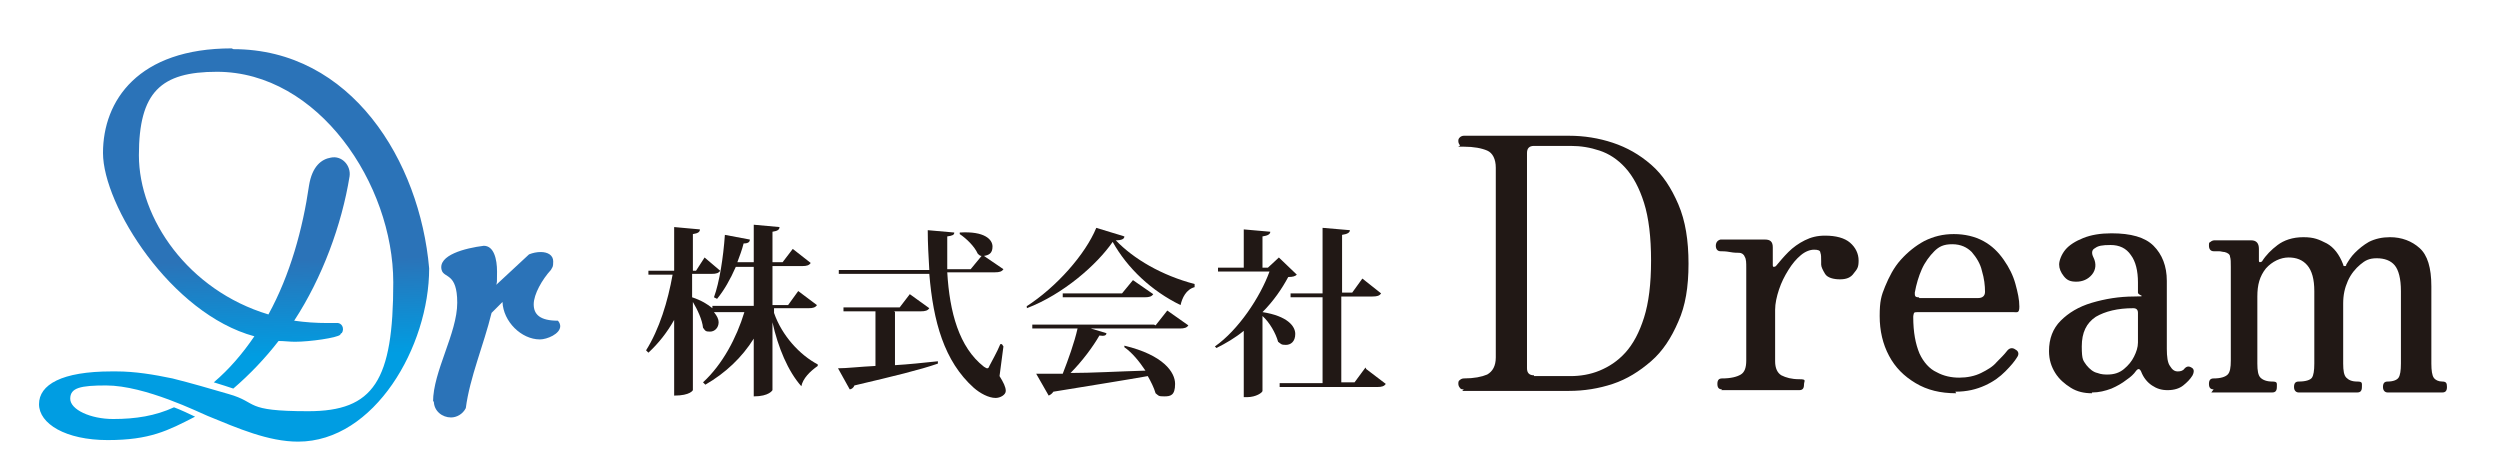
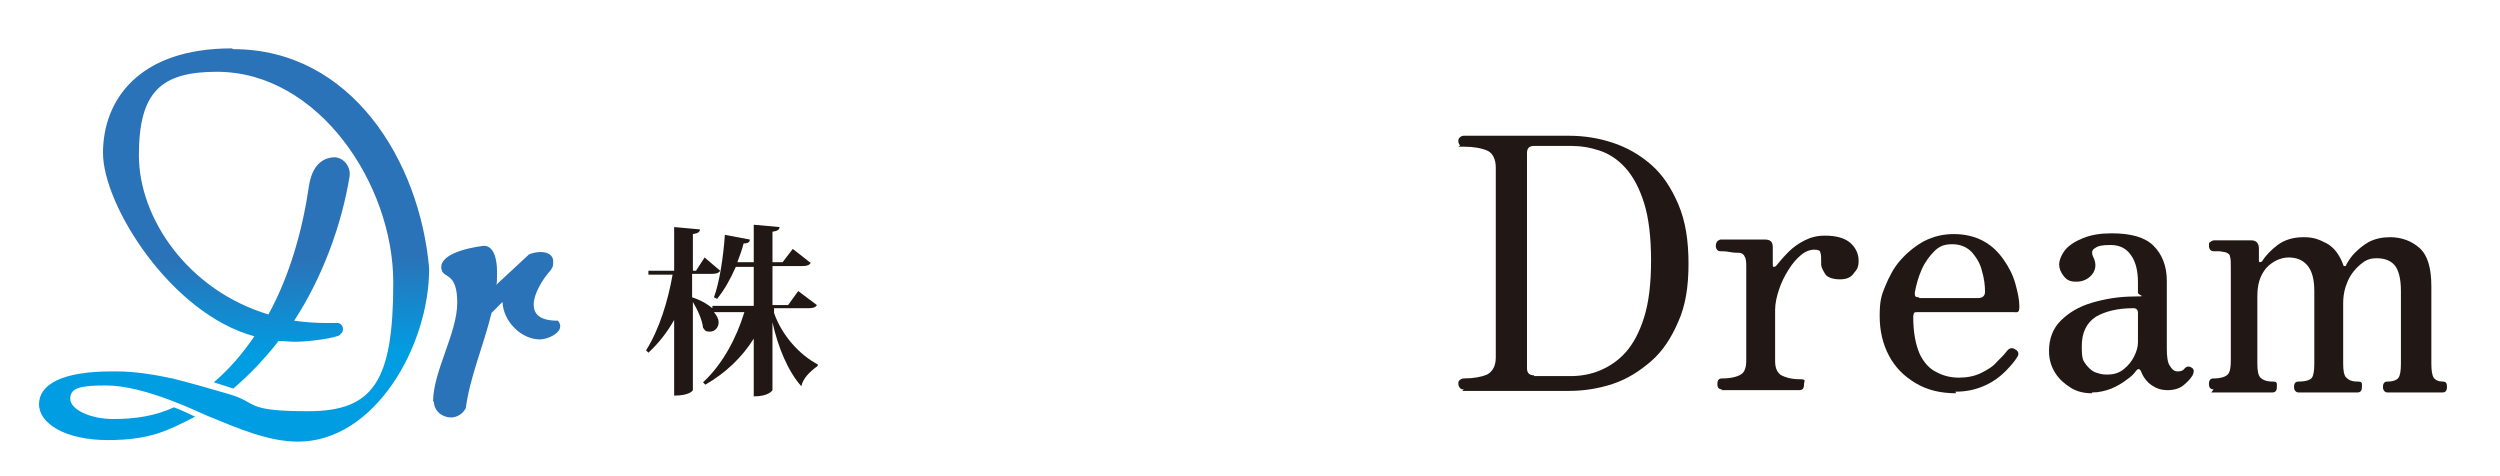
<svg xmlns="http://www.w3.org/2000/svg" id="_レイヤー_1" data-name="レイヤー 1" version="1.1" viewBox="0 0 320.4 61">
  <defs>
    <style>
      .cls-1 {
        fill: url(#_名称未設定グラデーション_11);
      }

      .cls-1, .cls-2, .cls-3 {
        stroke-width: 0px;
      }

      .cls-2 {
        fill: #211815;
      }

      .cls-3 {
        fill: #2b73b8;
      }
    </style>
    <linearGradient id="_名称未設定グラデーション_11" data-name="名称未設定グラデーション 11" x1="29.6" y1="33.5" x2="29.9" y2="45.8" gradientUnits="userSpaceOnUse">
      <stop offset="0" stop-color="#2b73b8" />
      <stop offset="1" stop-color="#009de2" />
    </linearGradient>
  </defs>
  <g>
    <path class="cls-1" d="M29.7,6.2c-12,0-16.5,6.7-16.5,13.4s8.7,20.6,19.4,23.5c-1.5,2.2-3.2,4.2-5.2,5.9.7.2,2.2.7,2.5.8,2.1-1.8,4.1-3.9,5.8-6.1.7,0,1.4.1,2.1.1,1.9,0,5.4-.5,5.8-.9.1-.2.1-.2.2-.2.4-.6,0-1.4-.7-1.3-.4,0-.8,0-1.1,0-1.5,0-2.9-.1-4.3-.3,3.6-5.5,6.1-12.3,7.1-18.5.2-1.4-1-2.7-2.4-2.4-1.2.2-2.4,1.1-2.8,3.6-.8,5.5-2.4,11.4-5.2,16.5-10.3-3.1-16.6-12.3-16.6-20.4s2.8-10.7,10-10.7c13,0,22.6,14.4,22.6,27s-2.5,16.5-10.9,16.5-6.3-1.1-10.2-2.2c-2.4-.7-4.8-1.4-7.2-2-2.4-.5-4.8-.9-7.2-.9-.2,0-.4,0-.6,0-6.4,0-9.3,1.7-9.3,4.2s3.4,4.6,8.8,4.6,7.7-1.2,11.2-3c-.6-.3-1.9-.9-2.7-1.2-2.4,1.1-4.9,1.5-7.8,1.5s-5.5-1.2-5.5-2.6,1.3-1.7,4.6-1.7c5,0,12,3.5,13,3.9,3.9,1.6,7.8,3.3,11.6,3.3,9.8,0,16.8-12.2,16.8-22.2-1.2-13.8-10-28.1-25.1-28.1Z" />
    <path class="cls-3" d="M55.5,51.5c0-3.9,3.1-8.8,3.1-12.7s-1.7-3.1-2-4.2c-.5-1.9,3-2.8,5.4-3.1,1.3,0,1.7,1.7,1.7,3.3s0,1.3-.1,1.7l4.2-3.9c.5-.2,1-.3,1.5-.3.9,0,1.6.4,1.6,1.2s-.1.7-.3,1.1c-1.1,1.2-2.2,3.1-2.2,4.4s.8,2.1,3.1,2.1c.2.2.3.5.3.7,0,1-1.7,1.7-2.6,1.7-2.4,0-4.7-2.3-4.8-4.8l-1.4,1.4c-1,4.1-2.8,8.3-3.3,12.2-.4.8-1.2,1.2-1.9,1.2-1.1,0-2.2-.8-2.2-2.1Z" />
  </g>
  <g>
    <path class="cls-2" d="M187.6,49.9c-.2,0-.4,0-.5-.2-.1-.1-.2-.3-.2-.5s0-.4.2-.5c.1-.1.3-.2.5-.2,1.3,0,2.3-.2,3-.5.7-.4,1.1-1.1,1.1-2.2v-24.3c0-1.1-.4-1.9-1.1-2.2-.7-.3-1.7-.5-3-.5s-.4,0-.5-.2c-.1-.1-.2-.3-.2-.5s0-.3.2-.5c.1-.1.3-.2.5-.2s.9,0,1.9,0c1,0,2.4,0,4.1,0s3.6,0,4.8,0c1.2,0,2.1,0,2.7,0,1.9,0,3.8.3,5.6.9,1.8.6,3.4,1.5,4.9,2.8,1.5,1.3,2.6,3,3.5,5.1.9,2.1,1.3,4.6,1.3,7.6s-.4,5.4-1.3,7.4c-.9,2.1-2,3.8-3.5,5.1-1.5,1.3-3.1,2.3-4.9,2.9-1.8.6-3.7.9-5.6.9s-1.6,0-2.8,0c-1.2,0-2.8,0-4.8,0s-3.1,0-4.1,0c-1,0-1.6,0-2,0ZM196.6,48.2h4.7c1.2,0,2.5-.2,3.7-.7s2.3-1.2,3.3-2.3c1-1.1,1.8-2.6,2.4-4.5.6-1.9.9-4.3.9-7.3s-.3-5.5-.9-7.4c-.6-1.9-1.4-3.4-2.4-4.5-1-1.1-2.1-1.8-3.3-2.2-1.2-.4-2.4-.6-3.7-.6h-4.7c-.6,0-.9.3-.9.9v27.6c0,.6.3.9.9.9Z" />
    <path class="cls-2" d="M220.7,49.9c-.4,0-.6-.2-.6-.7s.2-.7.6-.7c1.1,0,1.9-.2,2.4-.5.5-.3.7-.9.7-1.8v-11.9c0-.6,0-1.1-.2-1.4-.1-.3-.4-.5-.7-.5-.2,0-.7,0-1.2-.1s-1-.1-1.2-.1c-.4,0-.6-.3-.6-.7s.2-.7.6-.8h.9c.5,0,1.1,0,1.8,0,.7,0,1.3,0,1.9,0h1.1c.7,0,1,.3,1,1v2.3c0,0,0,.2.1.2,0,0,.2,0,.3-.1.5-.6,1-1.2,1.6-1.8.6-.6,1.3-1.1,2.1-1.5.8-.4,1.6-.6,2.6-.6,1.4,0,2.5.3,3.2.9.7.6,1.1,1.4,1.1,2.3s-.2,1.1-.6,1.6c-.4.6-1,.8-1.8.8s-1.6-.2-1.9-.7c-.3-.5-.5-.9-.5-1.2v-.4c0-.5,0-.9-.1-1.1,0-.3-.3-.4-.8-.4s-1.1.2-1.7.7c-.6.5-1.1,1.1-1.6,1.9-.5.8-.9,1.6-1.2,2.5s-.5,1.8-.5,2.6v6.6c0,.9.3,1.5.8,1.8.6.3,1.3.5,2.3.5s.6.2.6.7-.2.7-.6.7-.8,0-1.6,0c-.8,0-1.9,0-3.4,0s-2.3,0-3.2,0c-.8,0-1.4,0-1.8,0Z" />
    <path class="cls-2" d="M250.7,50.4c-2,0-3.7-.4-5.2-1.3-1.5-.9-2.6-2-3.4-3.5-.8-1.5-1.2-3.2-1.2-5.1s.2-2.6.7-3.8c.5-1.2,1.1-2.4,2-3.4.9-1,1.9-1.8,3-2.4,1.2-.6,2.4-.9,3.8-.9s2.7.3,3.8.9,1.9,1.4,2.6,2.4c.7,1,1.2,2,1.5,3.1.3,1.1.5,2,.5,2.9s-.3.7-.8.7h-12.1c-.3,0-.5,0-.6.1,0,0-.1.3-.1.5,0,2,.3,3.5.8,4.7.5,1.1,1.3,2,2.2,2.4.9.5,1.9.7,2.9.7s2-.2,2.8-.6c.8-.4,1.5-.8,2-1.4.5-.5,1-1,1.3-1.4.3-.4.7-.5,1.1-.2.4.2.5.6.2,1-.3.5-.8,1.1-1.5,1.8-.7.7-1.5,1.3-2.6,1.8-1.1.5-2.3.8-3.8.8ZM246,38.2h7.5c.6,0,.9-.3.9-.8,0-.8-.1-1.7-.4-2.7-.2-.9-.7-1.7-1.3-2.4-.6-.6-1.4-1-2.5-1s-1.7.3-2.3.9c-.6.6-1.2,1.4-1.6,2.3-.4.9-.7,1.9-.9,3,0,.4,0,.6.5.6Z" />
    <path class="cls-2" d="M268.1,50.4c-1,0-1.9-.2-2.7-.7s-1.5-1.1-2-1.9c-.5-.8-.8-1.7-.8-2.8,0-1.6.5-2.9,1.5-3.9,1-1,2.3-1.8,4-2.3,1.7-.5,3.5-.8,5.4-.8s.5-.1.5-.5v-1.3c0-1.5-.3-2.7-.9-3.5-.6-.9-1.5-1.3-2.6-1.3s-1.6.1-2,.4c-.4.2-.5.6-.2,1.2.4.8.3,1.6-.2,2.2-.5.6-1.2.9-2,.9s-1.2-.2-1.6-.7-.6-1-.6-1.5.3-1.3.8-1.9c.5-.6,1.3-1.1,2.3-1.5,1-.4,2.2-.6,3.6-.6,2.5,0,4.3.5,5.4,1.6,1.1,1.1,1.7,2.6,1.7,4.5v8.7c0,1,.1,1.8.4,2.2.3.5.6.7,1,.7s.7-.1.9-.4c.3-.3.6-.3,1,0,.2.2.2.5,0,.9-.3.5-.7.9-1.2,1.3s-1.2.6-2,.6-1.4-.2-2-.6c-.6-.4-1.1-1-1.4-1.8-.2-.4-.4-.4-.7,0-.2.3-.6.7-1.2,1.1-.5.4-1.2.8-1.9,1.1-.8.3-1.6.5-2.5.5ZM270.1,48c.8,0,1.5-.2,2.1-.7.6-.5,1-1,1.3-1.6.3-.6.5-1.2.5-1.8v-3.8c0-.4-.2-.6-.6-.6-2,0-3.6.4-4.8,1.1-1.2.8-1.8,2-1.8,3.8s.2,1.8.6,2.4c.4.5.9.9,1.4,1,.5.2,1,.2,1.3.2Z" />
    <path class="cls-2" d="M283.7,49.9c-.4,0-.6-.2-.6-.7s.2-.7.6-.7c.9,0,1.5-.2,1.8-.5.3-.3.4-.9.4-1.8v-12c0-.6,0-1-.1-1.3,0-.3-.3-.5-.7-.6-.2,0-.5-.1-.7-.1-.3,0-.5,0-.7,0-.4,0-.6-.3-.6-.7s0-.4.2-.5c.1-.1.3-.2.5-.2s.3,0,.8,0c.4,0,.9,0,1.4,0s1,0,1.5,0c.5,0,.8,0,1,0,.7,0,1,.4,1,1.1v1.5c0,0,0,.2.1.2,0,0,.2,0,.3-.1.5-.8,1.2-1.5,2-2.1s1.9-1,3.3-1,2,.3,3,.8c.9.5,1.6,1.4,2.1,2.7,0,.2.1.2.2.2s.2,0,.2-.2c.3-.5.6-1,1.1-1.5.5-.5,1.1-1,1.8-1.4.8-.4,1.7-.6,2.7-.6,1.5,0,2.8.5,3.8,1.4,1,.9,1.5,2.5,1.5,4.9v9.9c0,.9.1,1.5.3,1.8.2.3.6.5,1.1.5s.6.2.6.7-.2.7-.6.7-.8,0-1.4,0c-.6,0-1.3,0-2,0s-1.4,0-2.1,0c-.7,0-1.2,0-1.5,0s-.6-.2-.6-.7.2-.7.6-.7c.7,0,1.2-.2,1.4-.5.2-.3.3-.9.3-1.8v-9.3c0-1.6-.3-2.7-.8-3.3-.5-.6-1.3-.9-2.3-.9s-1.5.3-2.1.8c-.6.5-1.2,1.2-1.6,2.1-.4.9-.6,1.8-.6,2.9v7.7c0,.9.1,1.5.4,1.8.3.3.7.5,1.4.5s.6.2.6.7-.2.7-.6.7-.8,0-1.5,0c-.7,0-1.4,0-2.2,0s-1.4,0-2.2,0c-.8,0-1.3,0-1.6,0s-.6-.2-.6-.7.2-.7.6-.7c.9,0,1.5-.2,1.7-.5.2-.3.3-.9.3-1.8v-9.3c0-1.5-.3-2.6-.9-3.3-.6-.7-1.4-1-2.4-1s-2.1.5-2.9,1.4c-.8,1-1.1,2.1-1.1,3.6v8.6c0,.9.1,1.5.4,1.8.3.3.8.5,1.5.5s.6.2.6.7-.2.7-.6.7-.8,0-1.6,0c-.8,0-1.5,0-2.2,0s-1.5,0-2.3,0c-.8,0-1.4,0-1.7,0Z" />
  </g>
  <g>
    <path class="cls-2" d="M99.2,40.1c1,2.9,3.3,5.4,5.6,6.6v.2c-1,.7-1.9,1.6-2.1,2.6-1.7-1.9-3-5-3.7-8.2v8.7s-.4.8-2.4.8v-7.4c-1.5,2.4-3.6,4.4-6.2,5.9l-.3-.3c2.5-2.3,4.3-5.7,5.3-9h-3.9c.4.5.6.9.6,1.3,0,.7-.5,1.2-1.1,1.2s-.6-.1-.9-.5c-.1-1-.7-2.3-1.3-3.3v11.3s-.3.7-2.4.7v-9.7c-.9,1.6-2,3-3.3,4.2l-.3-.3c1.7-2.7,2.8-6.3,3.4-9.7h-3.1v-.5c-.1,0,3.3,0,3.3,0v-5.6l3.3.3c0,.3-.2.5-.9.6v4.7h.4l1.1-1.7,2,1.7c-.2.3-.5.4-1.1.4h-2.5v3c1.2.4,2,.9,2.6,1.4v-.3c0,0,5.3,0,5.3,0v-5h-2.3c-.7,1.6-1.5,3-2.4,4.1l-.4-.2c.7-1.9,1.2-5.1,1.4-8l3.2.6c0,.3-.2.5-.8.5-.2.8-.5,1.6-.8,2.4h2.1v-4.8l3.3.3c0,.3-.2.5-.9.6v3.9h1.3l1.3-1.7,2.3,1.8c-.2.3-.5.4-1.1.4h-3.8v5h2l1.3-1.8,2.4,1.8c-.2.3-.5.4-1.1.4h-4.4Z" />
-     <path class="cls-2" d="M128.6,44.4l-.5,3.8c.5.8.8,1.4.8,1.9s-.7.9-1.3.9c-.9,0-2-.6-2.8-1.3-3.8-3.4-5.2-8.5-5.7-14.6h-11.6v-.5c-.1,0,11.6,0,11.6,0-.1-1.7-.2-3.4-.2-5.1l3.4.3c0,.3-.2.4-.9.5,0,1.4,0,2.9,0,4.2h3l1.4-1.7c-.2,0-.3-.1-.5-.3-.4-.9-1.4-1.9-2.3-2.5v-.2c3.2-.2,4.2.9,4.2,1.8s-.5,1.1-1.1,1.2l2.5,1.7c-.2.3-.5.4-1.1.4h-6.1c.3,5.1,1.5,9.6,4.7,12.1.2.1.3.2.4.2s.2,0,.3-.3c.3-.6,1-1.8,1.4-2.8h.2ZM114.7,40v6.8c1.7-.1,3.6-.3,5.5-.5v.3c-2.3.8-5.6,1.6-10.7,2.8-.1.3-.4.5-.6.5l-1.5-2.7c1.1,0,2.8-.2,4.8-.3v-7h-4.1v-.5c-.1,0,7.2,0,7.2,0l1.3-1.7,2.5,1.8c-.2.3-.5.4-1.1.4h-3.4Z" />
-     <path class="cls-2" d="M131.5,39.3c3.9-2.5,7.6-6.7,9-10.1l3.6,1.1c0,.3-.3.5-1.1.5,2.3,2.4,5.9,4.5,10.1,5.6v.4c-1.1.3-1.6,1.4-1.8,2.3-3.7-1.8-6.8-4.7-8.7-8.1-2,2.9-6.3,6.7-11,8.5v-.3ZM148.1,41.7l1.5-1.9,2.7,1.9c-.2.3-.5.4-1.1.4h-11.4l2,.6c0,.3-.3.4-.9.3-.8,1.4-2.2,3.3-3.7,4.8,2.7,0,6.1-.2,9.6-.3-.8-1.2-1.7-2.3-2.7-3v-.2c5,1.2,6.5,3.4,6.5,4.9s-.6,1.6-1.4,1.6-.7-.1-1.1-.4c-.2-.7-.6-1.5-1-2.2-2.8.5-6.6,1.1-12.1,2-.2.3-.4.4-.6.5l-1.6-2.8c.8,0,2,0,3.4,0,.7-1.8,1.5-4,1.9-5.8h-5.8v-.5c-.1,0,15.6,0,15.6,0ZM145.2,35.9l2.6,1.8c-.2.3-.5.4-1.1.4h-10.5v-.5c-.1,0,7.6,0,7.6,0l1.4-1.7Z" />
-     <path class="cls-2" d="M163.9,33l2.3,2.2c-.2.2-.5.3-1.1.3-.8,1.5-1.9,3.1-3.3,4.5,3.2.5,4.2,1.8,4.2,2.8s-.6,1.4-1.2,1.4-.6-.1-1-.4c-.3-1.1-1.1-2.5-2-3.3v9.6c0,.2-.8.8-2,.8h-.4v-8.5c-1.1.9-2.3,1.6-3.5,2.2l-.2-.2c3-2.1,5.8-6.3,7-9.6h-6.6v-.5c-.1,0,3.3,0,3.3,0v-4.9l3.4.3c0,.3-.3.5-1,.6v4h.7l1.4-1.3ZM175.1,47.3l2.5,1.9c-.2.3-.5.4-1.1.4h-12.5v-.5c-.1,0,5.5,0,5.5,0v-11h-4.1v-.5c-.1,0,4.1,0,4.1,0v-8.4l3.5.3c0,.3-.3.5-1,.6v7.4h1.3l1.3-1.8,2.4,1.9c-.2.3-.5.4-1.1.4h-4v11h1.7l1.4-1.9Z" />
  </g>
</svg>